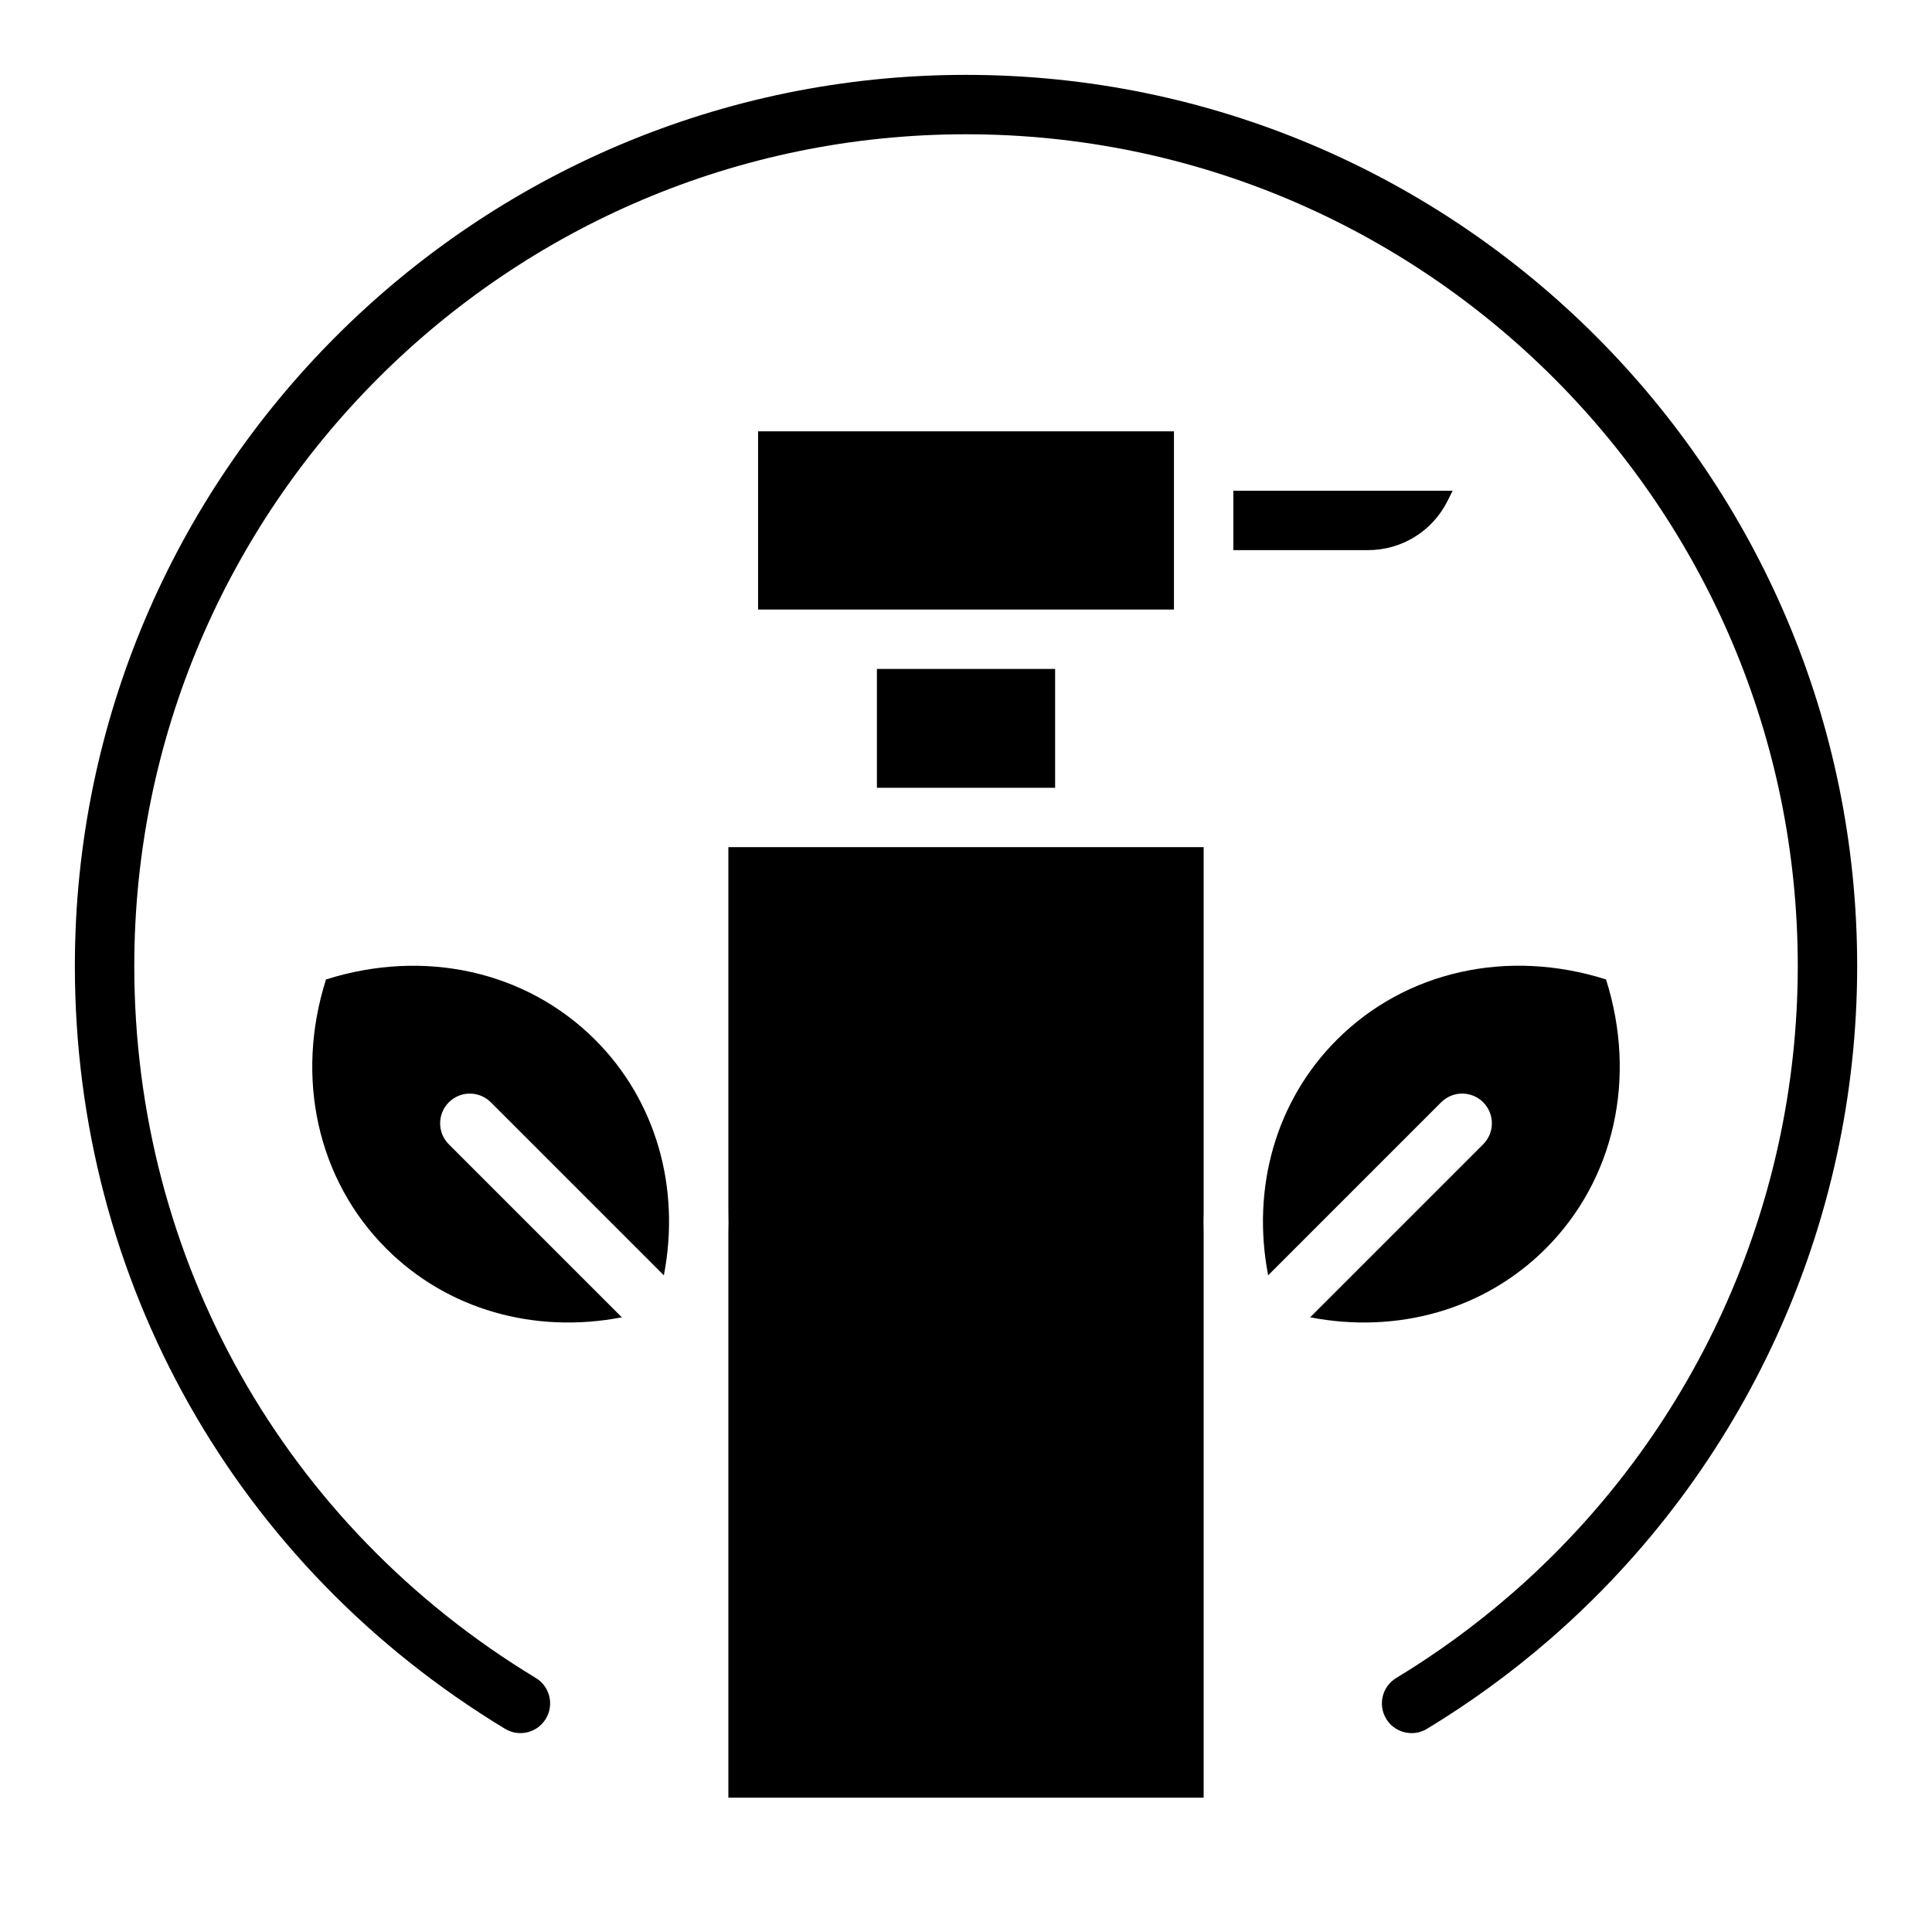
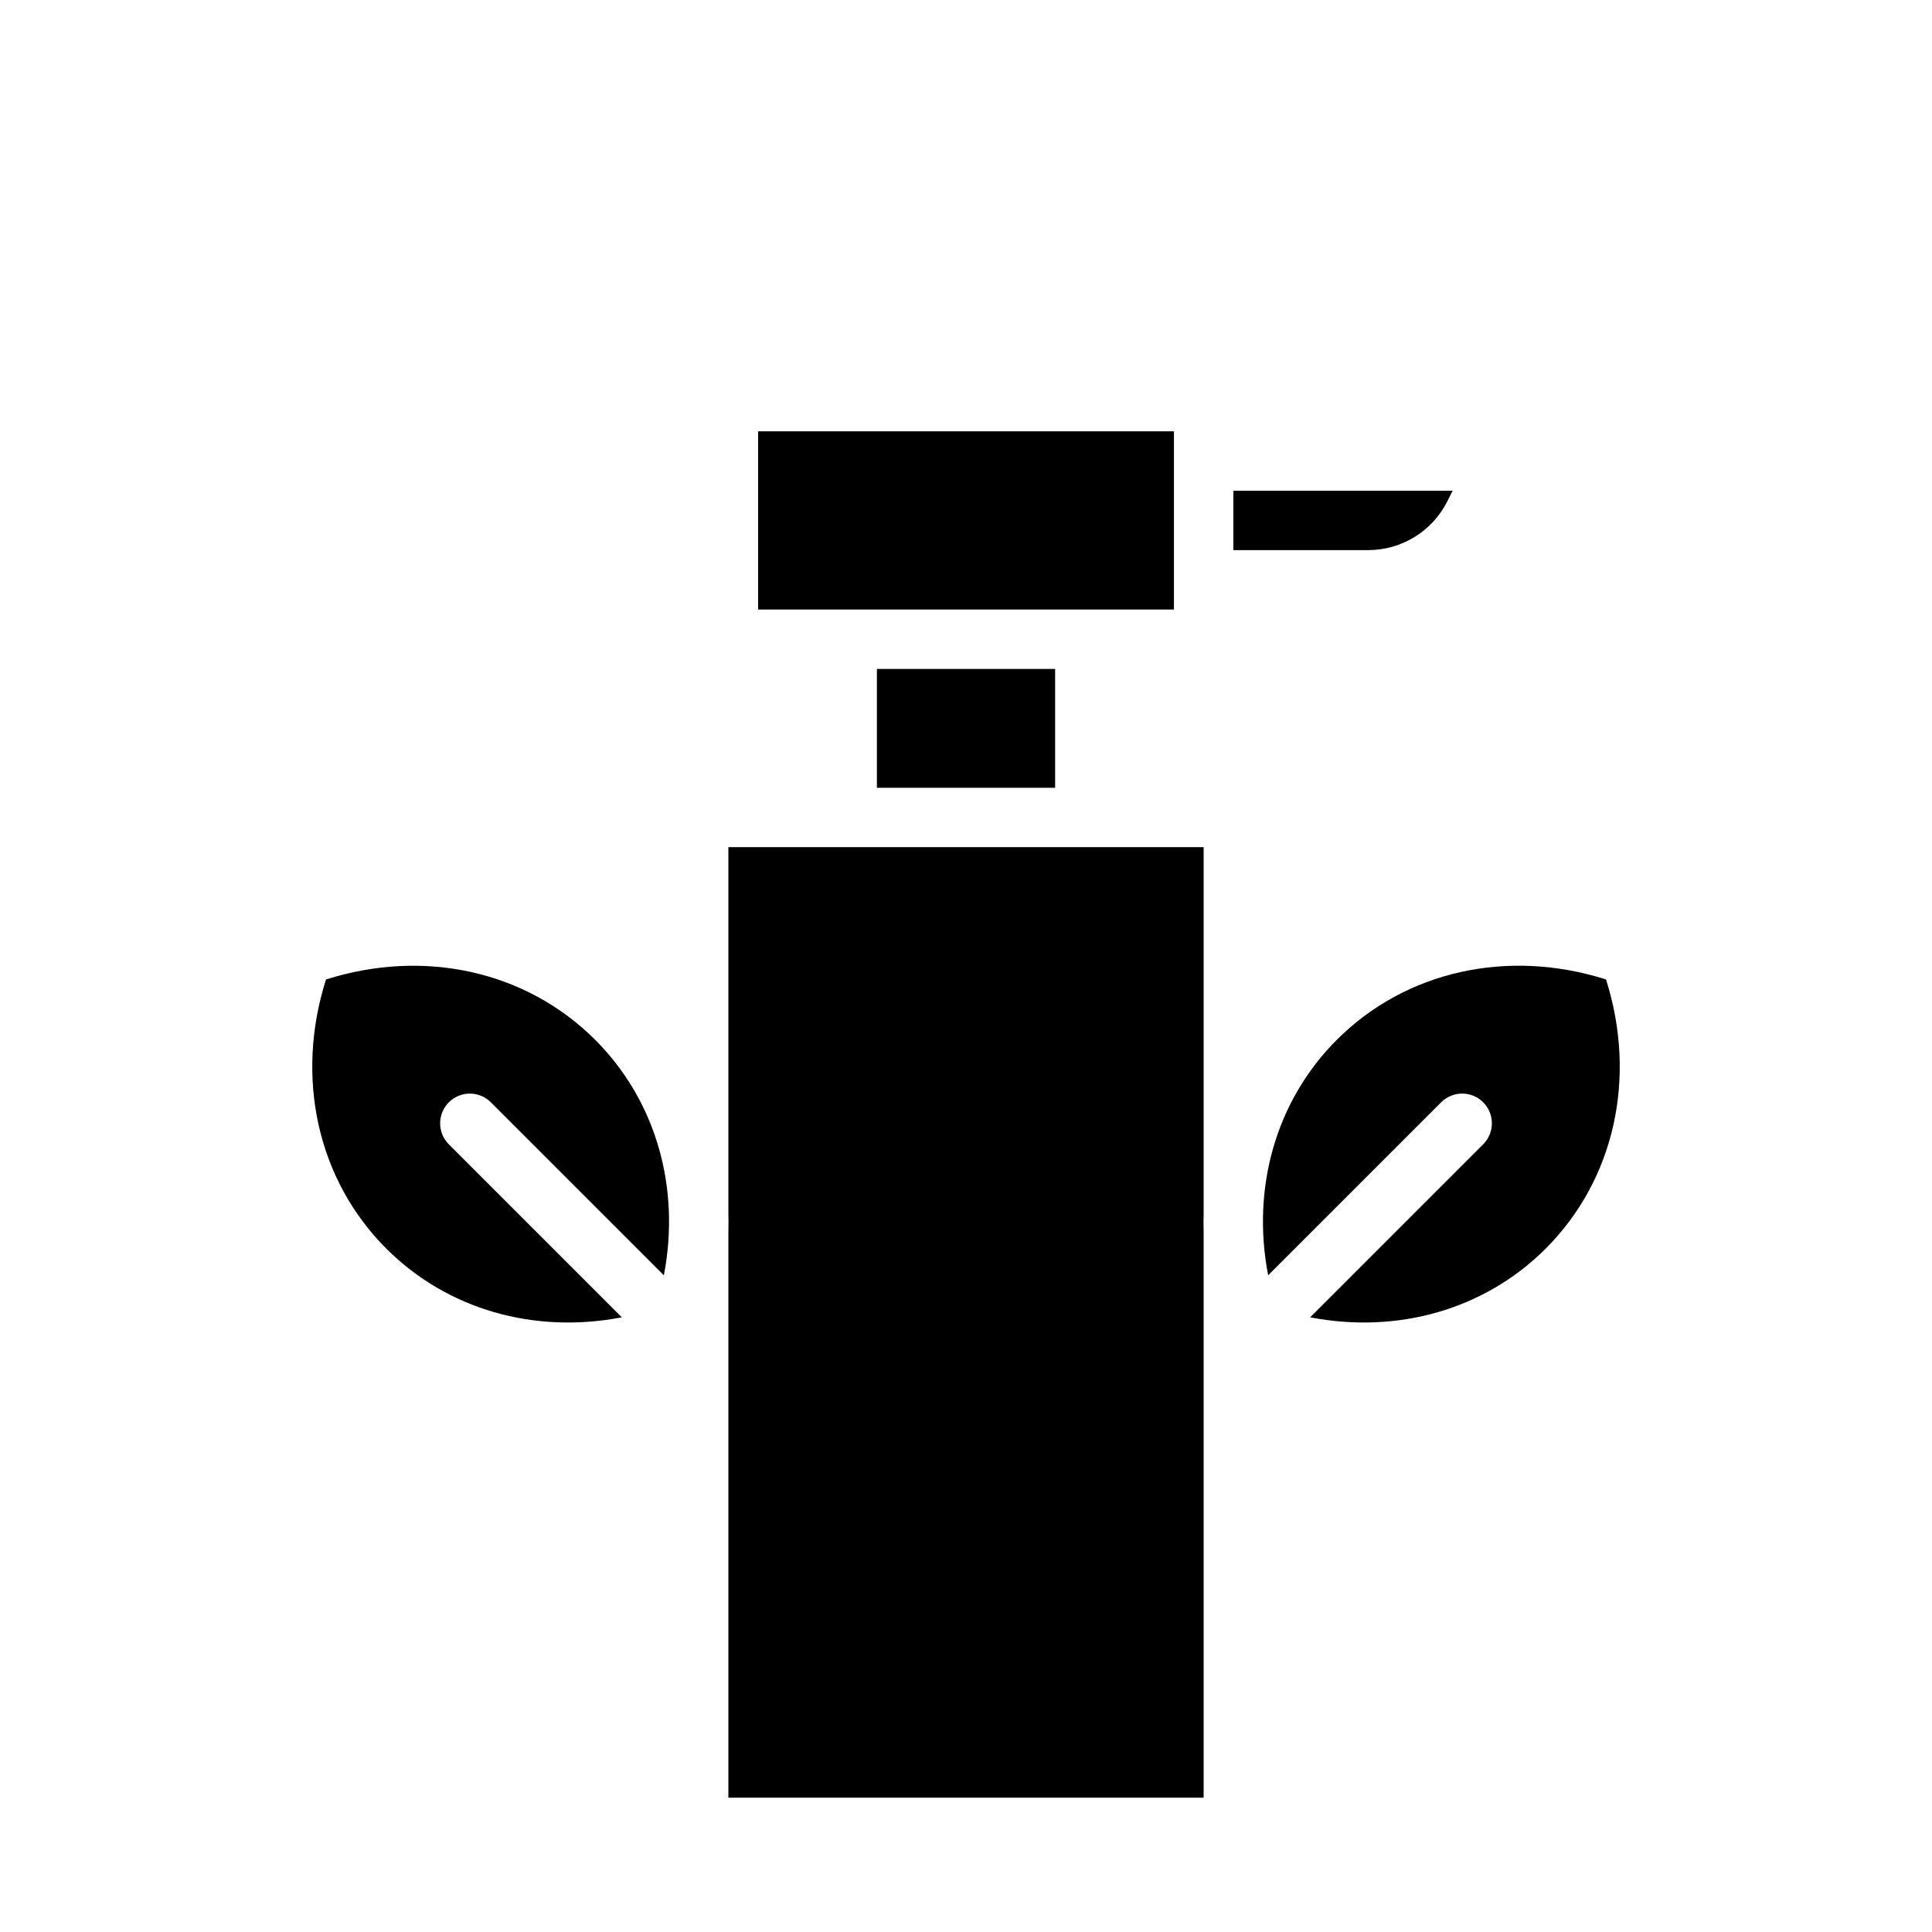
<svg xmlns="http://www.w3.org/2000/svg" fill="#000000" width="800px" height="800px" version="1.1" viewBox="144 144 512 512">
  <g>
    <path d="m528.96 274.05-1.344 2.691c-4.027 8.051-12.117 13.051-21.125 13.051h-35.641v-15.742zm-184.06-15.746h110.21v47.23h-110.21zm31.488 62.977h47.23v31.488h-47.23zm-130.01 153.62c-18.266-18.266-24.242-45.312-15.988-71.332 26.023-8.242 53.062-2.273 71.332 15.988 16.188 16.188 22.668 39.266 18.207 62.418l-45.852-45.852c-3.074-3.074-8.055-3.074-11.133 0-3.074 3.074-3.074 8.055 0 11.133l45.848 45.848c-23.152 4.461-46.227-2.019-62.414-18.203zm90.648 145.51v-149.94c0.055-1.738 0.047-3.465 0-5.188v-96.777h125.95v96.777c-0.047 1.723-0.055 3.453 0 5.188v149.94zm154.18-127.31 45.852-45.852c3.074-3.074 3.074-8.055 0-11.133-3.074-3.074-8.055-3.074-11.133 0l-45.852 45.852c-4.465-23.148 2.019-46.23 18.207-62.418 18.266-18.262 45.305-24.238 71.332-15.988 8.254 26.02 2.277 53.066-15.988 71.332-16.188 16.188-39.27 22.672-62.418 18.207z" />
-     <path d="m400 163.84c-130.22 0-236.16 105.95-236.16 236.16 0 83.352 42.621 158.93 114 202.15 3.727 2.258 8.562 1.066 10.812-2.656 2.254-3.723 1.062-8.559-2.656-10.812-66.637-40.352-106.41-110.89-106.41-188.68 0-121.54 98.875-220.42 220.42-220.42 121.54 0 220.42 98.875 220.42 220.42 0 63.902-27.703 124.6-76.012 166.53-9.465 8.215-19.691 15.672-30.402 22.156-3.719 2.254-4.91 7.09-2.656 10.812 1.48 2.445 4.078 3.793 6.742 3.793 1.387 0 2.793-0.363 4.07-1.137 11.473-6.949 22.434-14.938 32.566-23.734 51.75-44.922 81.434-109.95 81.434-178.42 0-130.22-105.94-236.16-236.16-236.16z" />
  </g>
</svg>